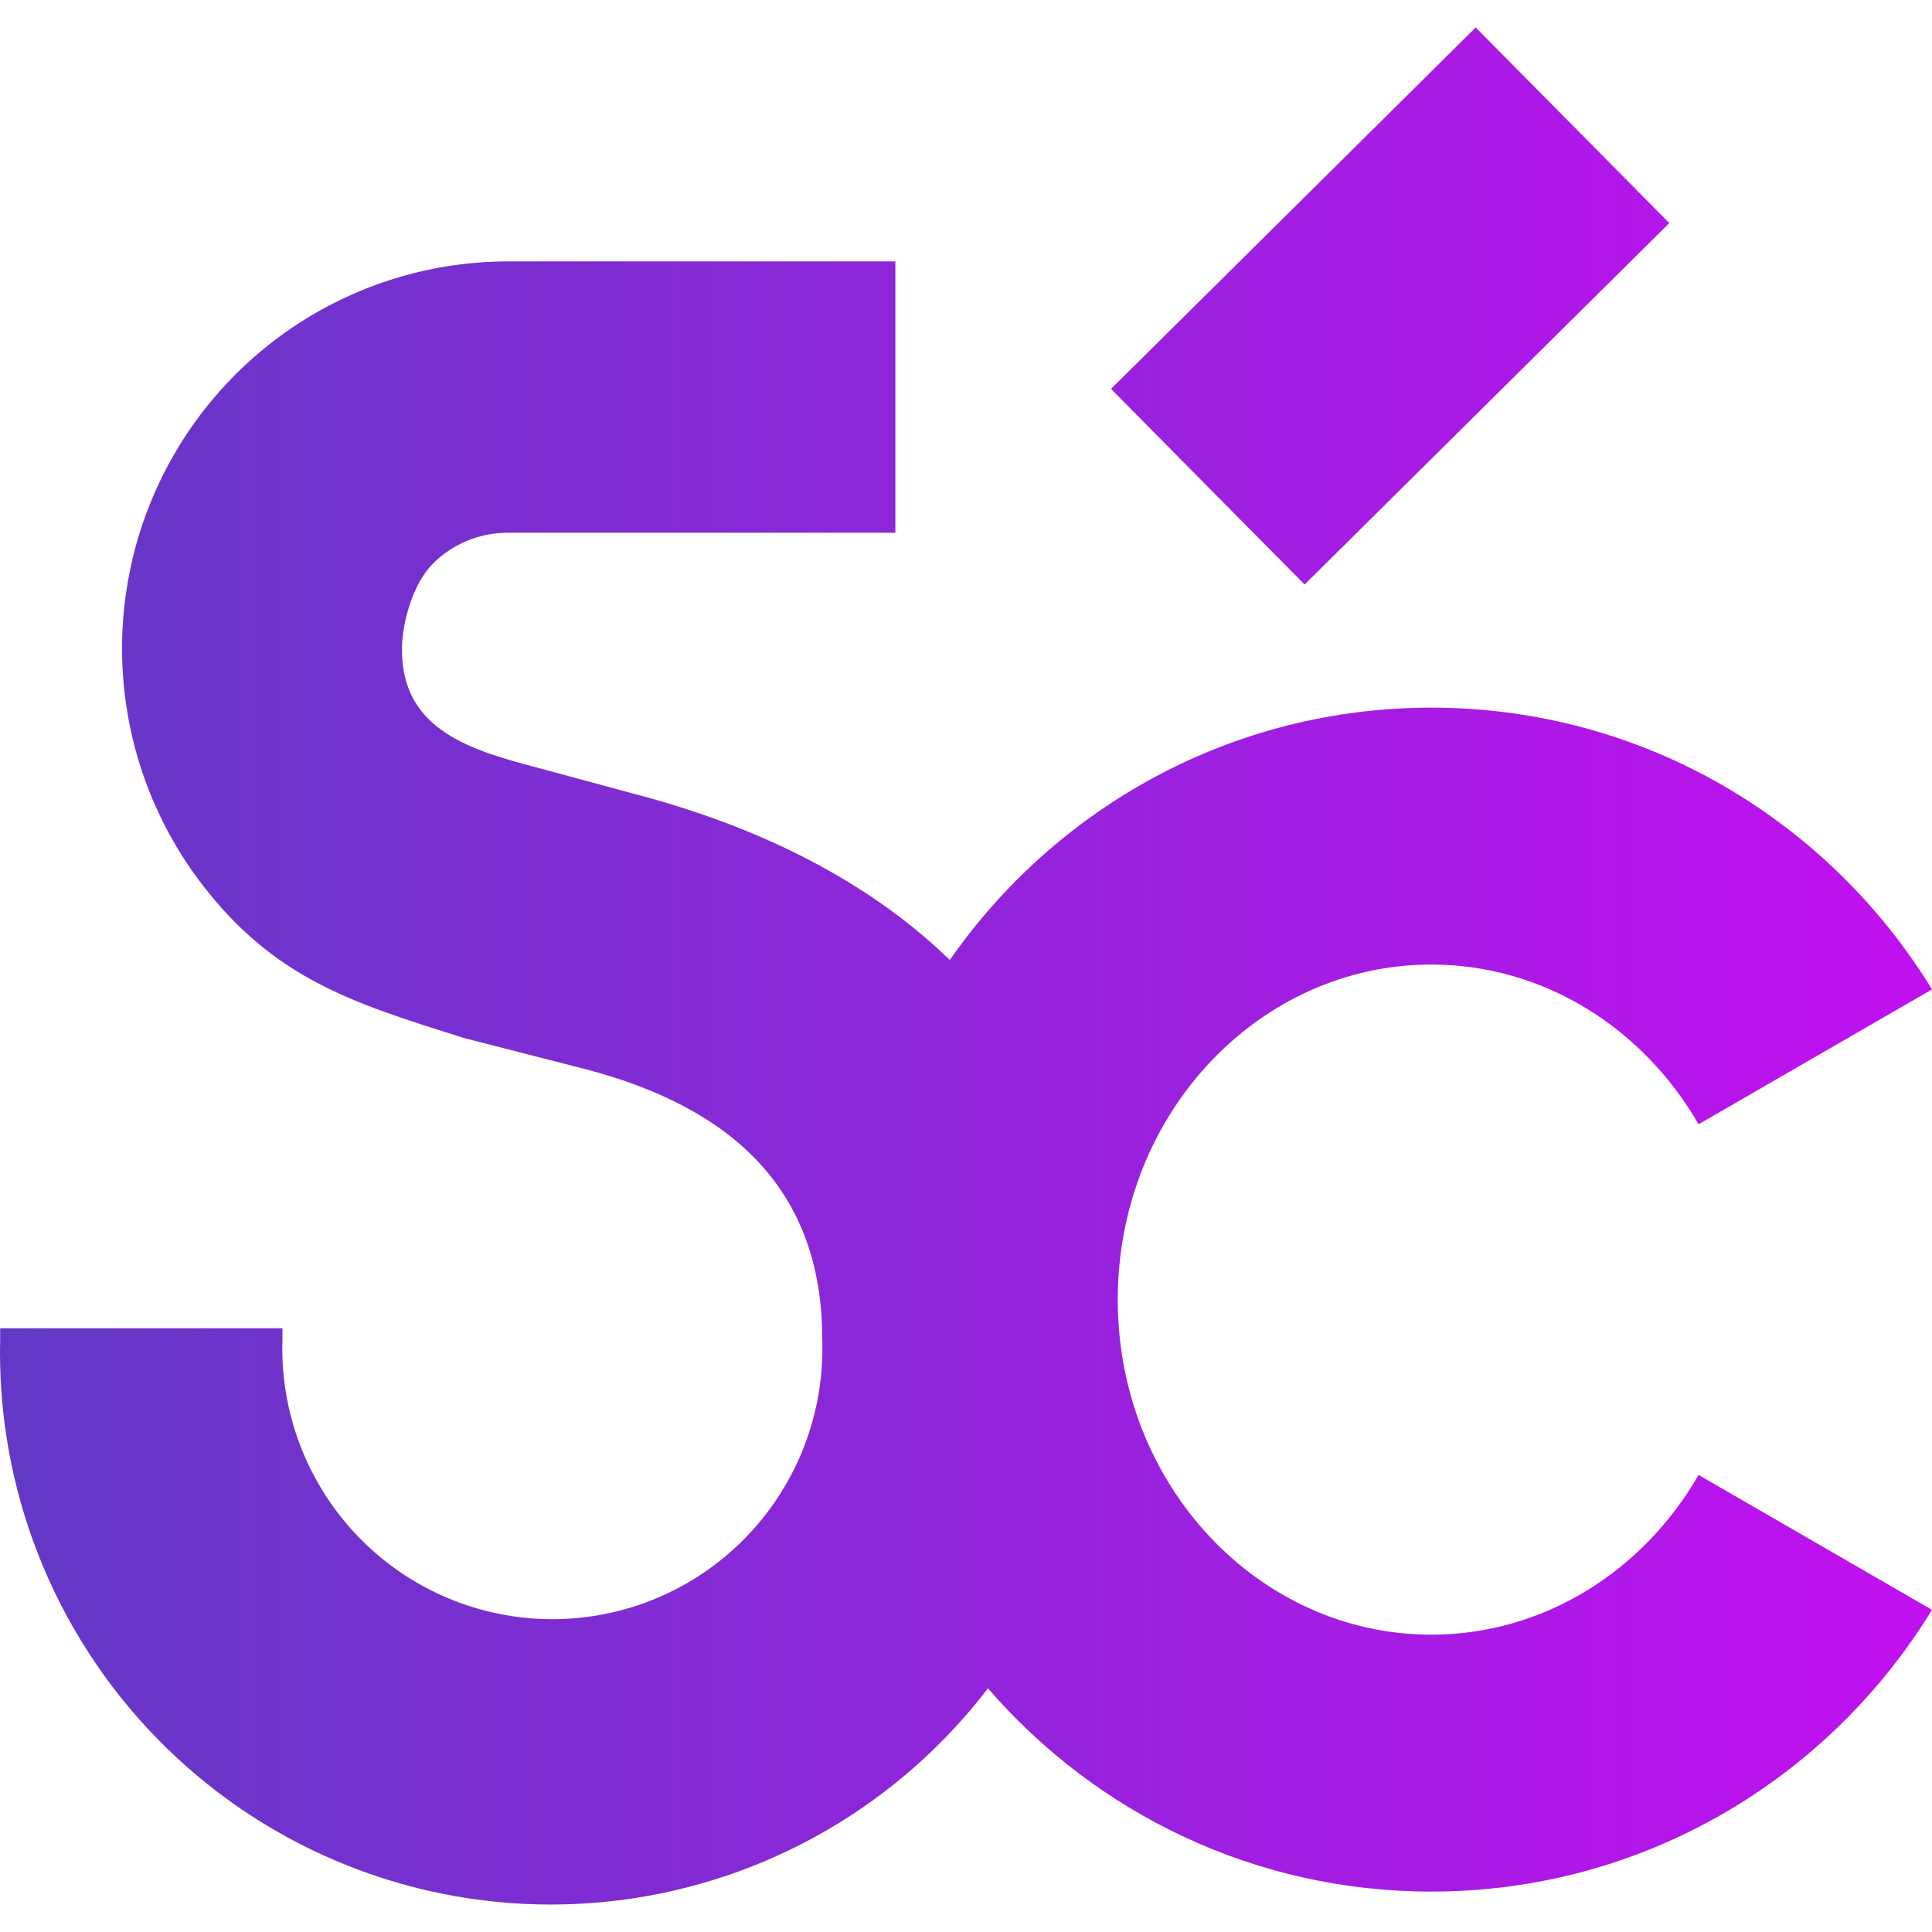
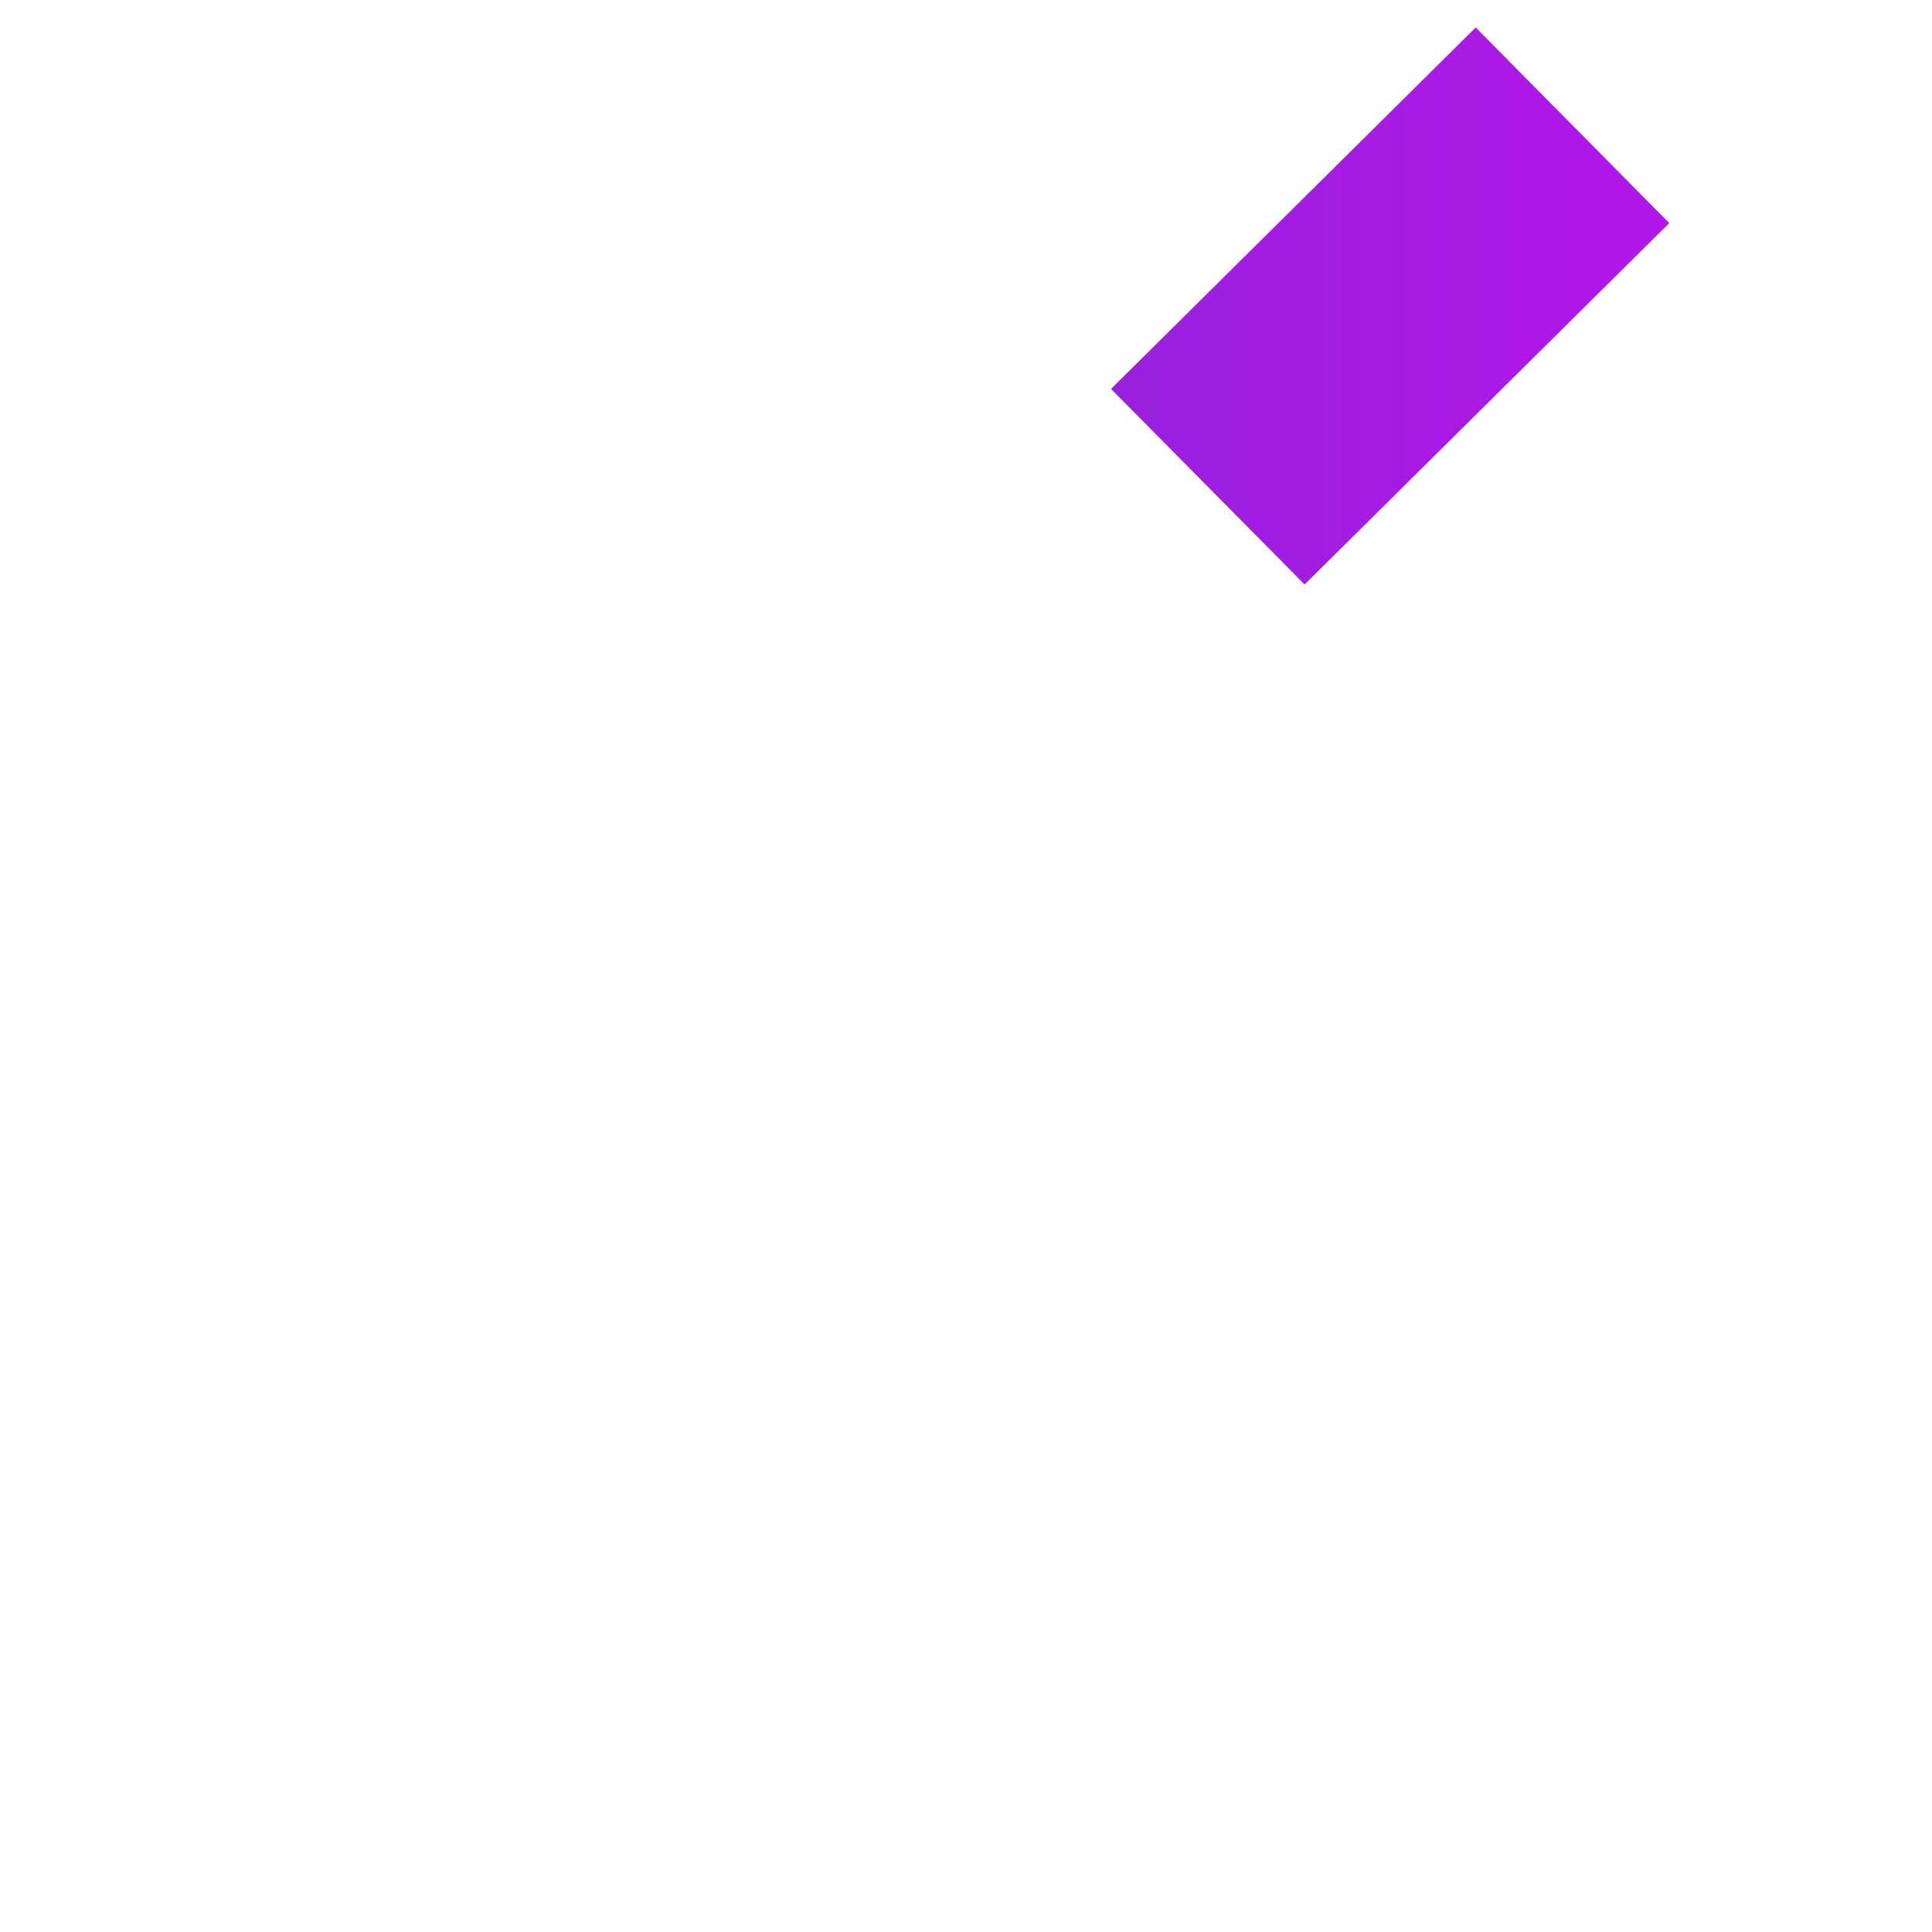
<svg xmlns="http://www.w3.org/2000/svg" width="200" height="200" viewBox="0 0 200 200" fill="none">
  <path d="M152.764 2.844L115.012 40.259L135.052 60.509L172.804 23.094L152.764 2.844Z" fill="url(#paint0_linear_1387_159)" />
-   <path d="M97.815 179.931C99.405 178.299 100.893 176.576 102.272 174.772C113.41 187.653 129.814 195.816 148.168 195.816C170.133 195.816 189.304 184.126 200 166.65L175.836 152.687C170.106 162.634 159.815 169.221 148.168 169.221C130.351 169.221 115.71 153.808 115.71 134.536C115.71 115.263 130.351 99.85 148.168 99.85C159.815 99.85 170.106 106.438 175.836 116.384L200 102.423C189.304 84.946 170.133 73.256 148.168 73.256C127.504 73.256 109.313 83.602 98.325 99.379C89.913 91.214 78.58 85.538 65.477 82.134L55.736 79.498C48.982 77.708 41.611 75.69 41.611 67.292C41.611 64.392 42.761 60.404 44.807 58.353C46.852 56.303 49.628 55.15 52.521 55.15H92.687V27.063H52.521C45.059 27.078 37.75 29.188 31.422 33.152C25.093 37.117 19.999 42.778 16.714 49.494C13.43 56.211 12.087 63.715 12.837 71.158C13.587 78.6 16.401 85.684 20.96 91.606C28.397 101.26 36.458 103.803 47.333 107.234L48.04 107.457L60.736 110.712C75.38 114.585 85.122 122.82 85.122 138.638C85.249 142.396 84.621 146.142 83.275 149.652C81.928 153.162 79.891 156.364 77.283 159.068C74.676 161.773 71.553 163.923 68.099 165.392C64.645 166.86 60.932 167.617 57.181 167.617C53.429 167.617 49.716 166.86 46.262 165.392C42.809 163.923 39.685 161.773 37.078 159.068C34.471 156.364 32.433 153.162 31.087 149.652C29.74 146.142 29.112 142.396 29.24 138.638V137.499H0.016V138.638C-0.165 146.256 1.175 153.834 3.958 160.925C6.741 168.017 10.911 174.479 16.222 179.931C21.533 185.384 27.878 189.716 34.884 192.675C41.891 195.633 49.416 197.157 57.018 197.157C64.621 197.157 72.146 195.633 79.152 192.675C86.158 189.716 92.504 185.384 97.815 179.931Z" fill="url(#paint1_linear_1387_159)" />
  <defs>
    <linearGradient id="paint0_linear_1387_159" x1="0" y1="197.157" x2="199.57" y2="197.157" gradientUnits="userSpaceOnUse">
      <stop stop-color="#6239C6" />
      <stop offset="1" stop-color="#C010EF" />
    </linearGradient>
    <linearGradient id="paint1_linear_1387_159" x1="0" y1="197.157" x2="199.57" y2="197.157" gradientUnits="userSpaceOnUse">
      <stop stop-color="#6239C6" />
      <stop offset="1" stop-color="#C010EF" />
    </linearGradient>
  </defs>
</svg>